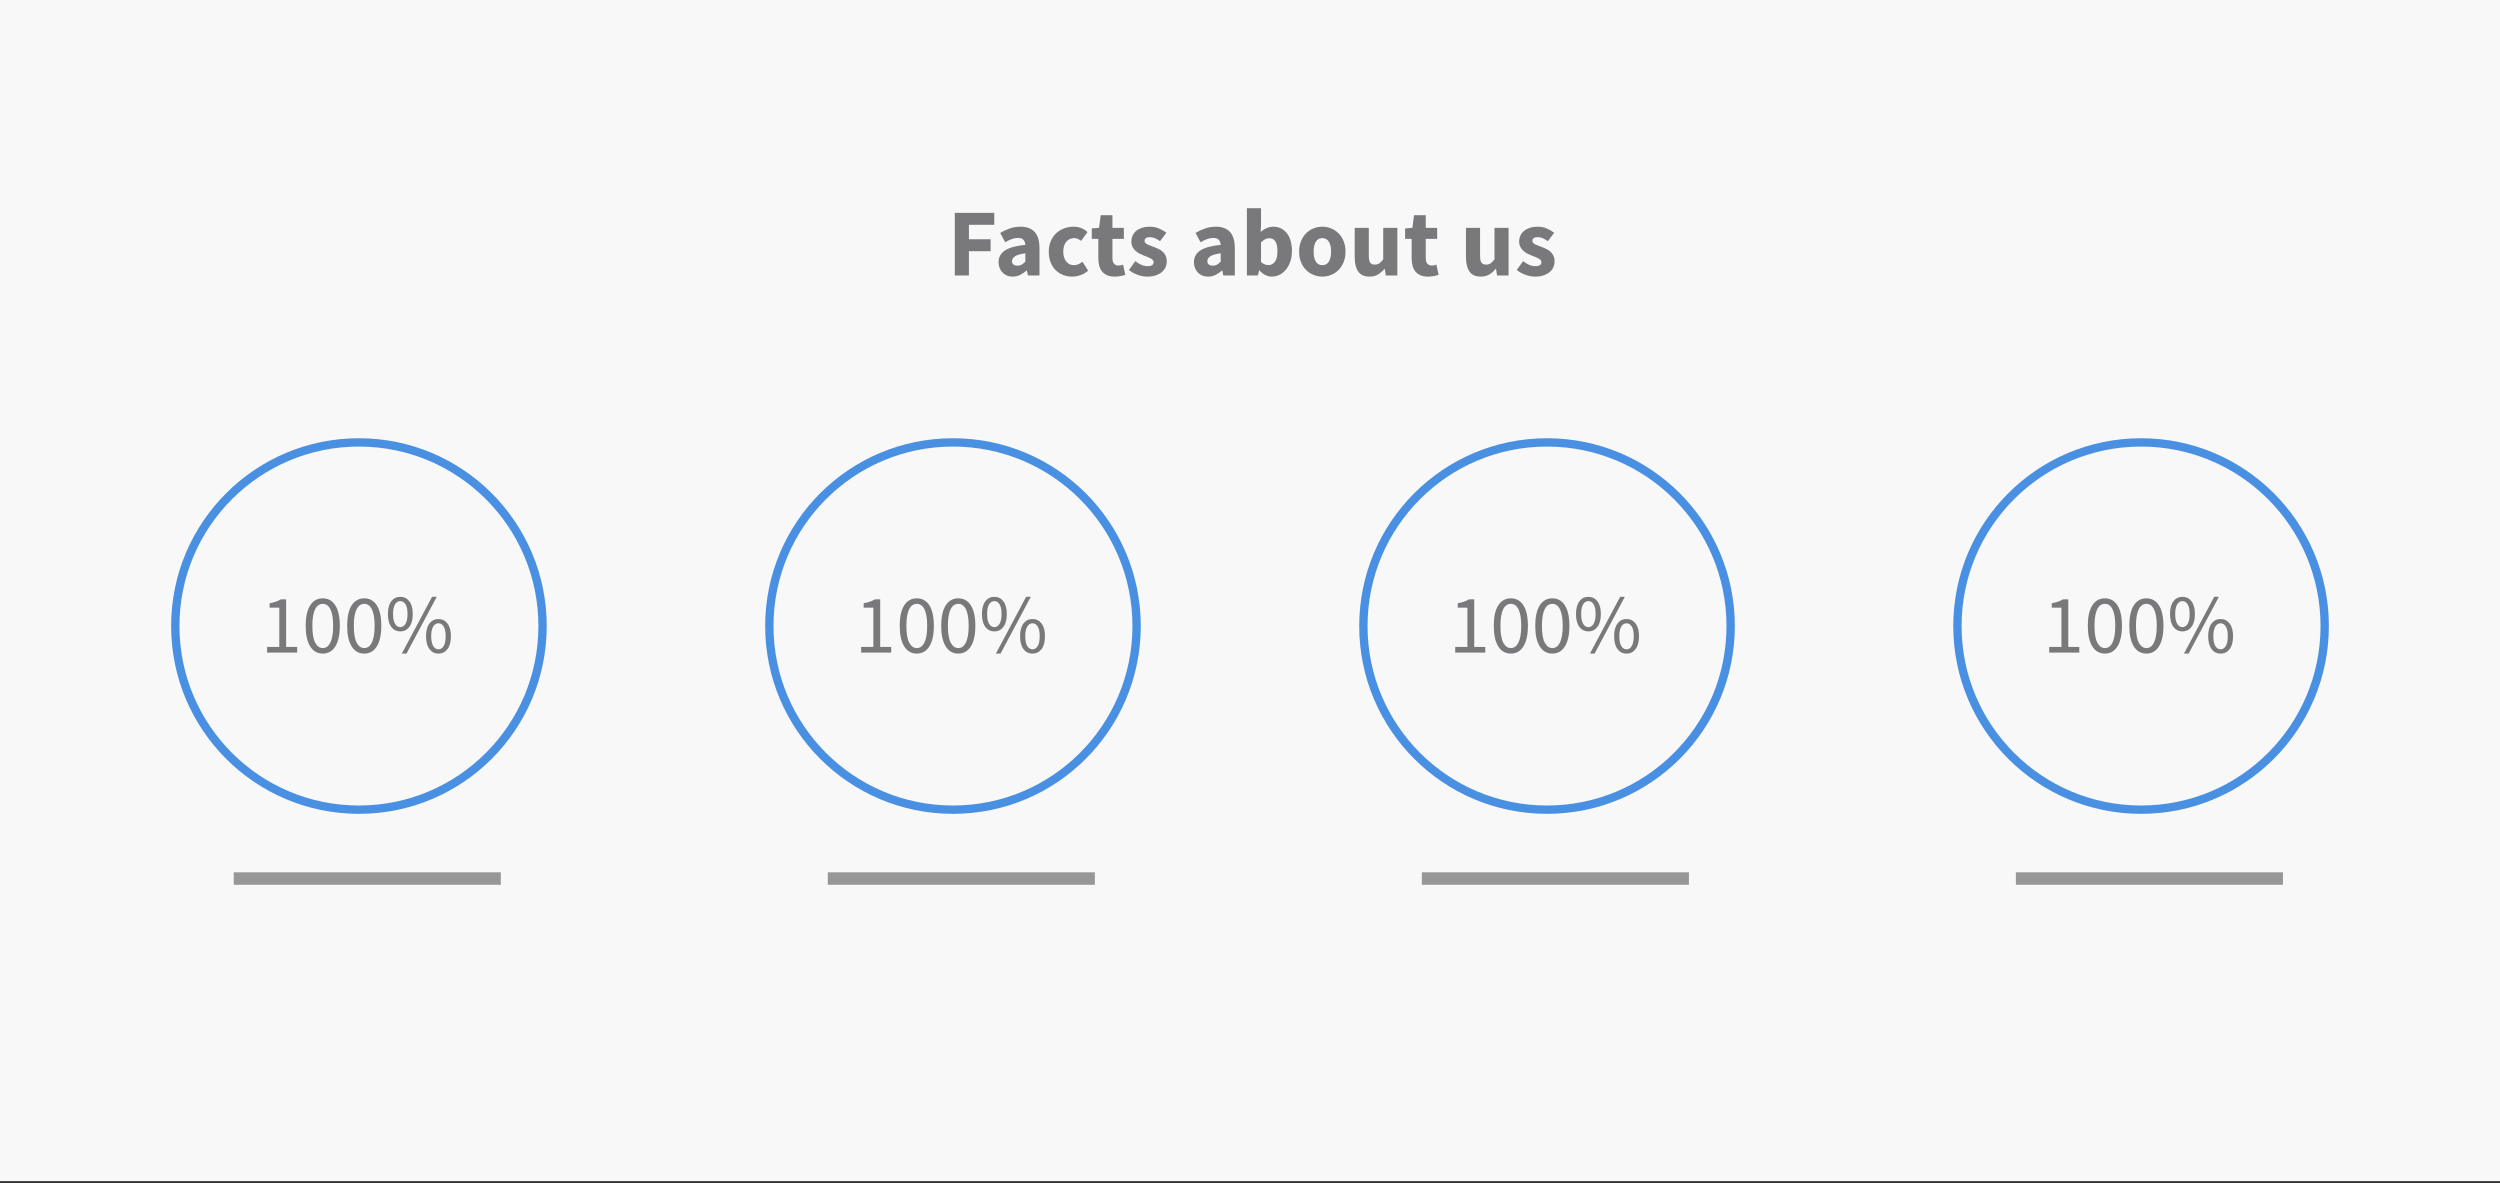
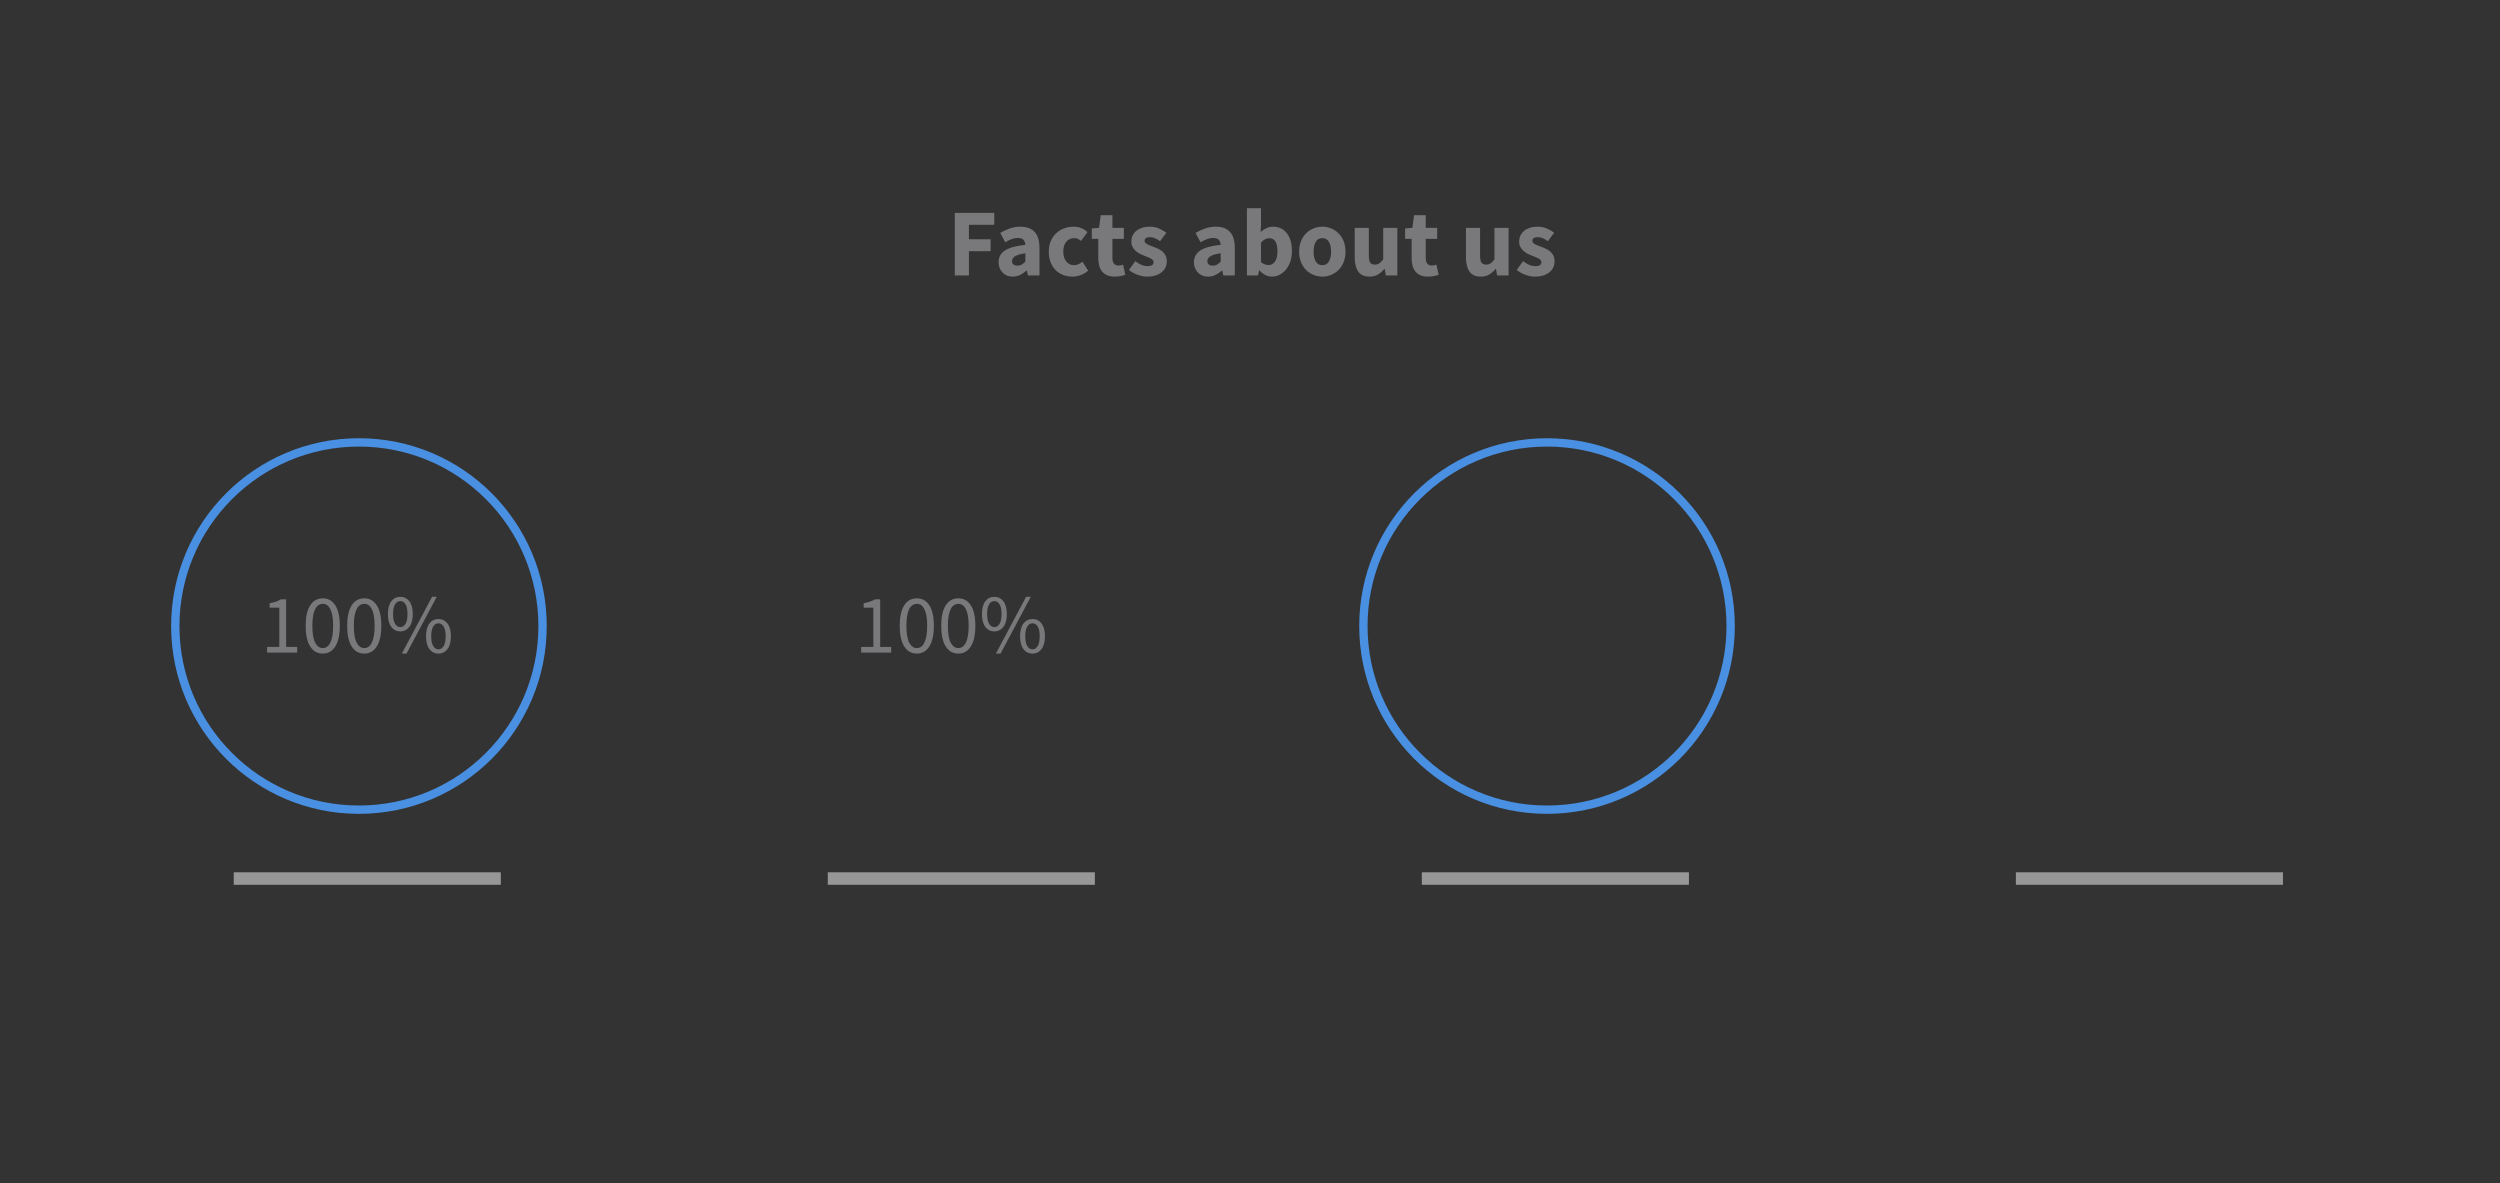
<svg xmlns="http://www.w3.org/2000/svg" width="600px" height="284px" viewBox="0 0 600 284" version="1.1">
  <rect x="0" y="0" width="600" height="284" fill="#333333" stroke="none" />
  <title>charts05</title>
  <desc>Created with Sketch.</desc>
  <defs />
  <g id="Charts" stroke="none" stroke-width="1" fill="none" fill-rule="evenodd">
    <g id="05">
-       <rect id="Rectangle-7" fill="#F8F8F8" x="0" y="0" width="600" height="283.472" />
      <path d="M229.153,51.089 L238.622,51.089 L238.622,53.946 L232.54,53.946 L232.54,57.425 L237.746,57.425 L237.746,60.281 L232.54,60.281 L232.54,66.11 L229.153,66.11 L229.153,51.089 Z M239.658,62.931 C239.658,61.733 240.165,60.796 241.179,60.12 C242.193,59.444 243.828,58.991 246.086,58.761 C246.055,58.254 245.902,57.851 245.625,57.551 C245.349,57.252 244.904,57.102 244.289,57.102 C243.798,57.102 243.306,57.194 242.815,57.379 C242.323,57.563 241.801,57.816 241.248,58.139 L240.05,55.904 C240.787,55.459 241.559,55.098 242.365,54.821 C243.172,54.545 244.028,54.407 244.934,54.407 C246.409,54.407 247.534,54.825 248.309,55.662 C249.085,56.499 249.473,57.801 249.473,59.567 L249.473,66.11 L246.708,66.11 L246.455,64.935 L246.386,64.935 C245.894,65.365 245.376,65.715 244.831,65.983 C244.285,66.252 243.69,66.387 243.045,66.387 C242.523,66.387 242.054,66.298 241.64,66.122 C241.225,65.945 240.872,65.699 240.58,65.384 C240.288,65.07 240.062,64.705 239.9,64.29 C239.739,63.875 239.658,63.422 239.658,62.931 Z M242.884,62.677 C242.884,63.046 243.003,63.319 243.241,63.495 C243.479,63.672 243.798,63.76 244.197,63.76 C244.596,63.76 244.934,63.676 245.211,63.507 C245.487,63.338 245.779,63.1 246.086,62.793 L246.086,60.788 C244.873,60.957 244.036,61.203 243.575,61.526 C243.114,61.848 242.884,62.232 242.884,62.677 Z M251.708,60.397 C251.708,59.444 251.869,58.596 252.191,57.851 C252.514,57.106 252.948,56.48 253.493,55.973 C254.038,55.466 254.672,55.079 255.394,54.81 C256.116,54.541 256.868,54.407 257.651,54.407 C258.358,54.407 258.995,54.526 259.564,54.764 C260.132,55.002 260.608,55.321 260.992,55.72 L259.448,57.816 C258.911,57.371 258.381,57.148 257.859,57.148 C257.029,57.148 256.377,57.44 255.901,58.024 C255.424,58.607 255.186,59.398 255.186,60.397 C255.186,61.395 255.428,62.186 255.912,62.77 C256.396,63.353 257.006,63.645 257.744,63.645 C258.158,63.645 258.535,63.561 258.872,63.392 C259.21,63.223 259.518,63.031 259.794,62.816 L261.153,64.958 C260.6,65.45 259.986,65.811 259.31,66.041 C258.634,66.271 257.982,66.387 257.352,66.387 C256.553,66.387 255.812,66.252 255.129,65.983 C254.445,65.715 253.85,65.327 253.343,64.82 C252.836,64.313 252.437,63.687 252.145,62.942 C251.853,62.197 251.708,61.349 251.708,60.397 Z M263.595,57.333 L262.029,57.333 L262.029,54.821 L263.78,54.683 L264.171,51.642 L266.982,51.642 L266.982,54.683 L269.724,54.683 L269.724,57.333 L266.982,57.333 L266.982,61.917 C266.982,62.562 267.116,63.027 267.385,63.311 C267.654,63.595 268.011,63.737 268.456,63.737 C268.641,63.737 268.829,63.714 269.021,63.668 C269.213,63.622 269.386,63.568 269.539,63.507 L270.069,65.972 C269.762,66.064 269.401,66.156 268.986,66.248 C268.572,66.341 268.088,66.387 267.535,66.387 C266.828,66.387 266.226,66.279 265.726,66.064 C265.227,65.849 264.82,65.55 264.505,65.166 C264.19,64.782 263.96,64.317 263.814,63.772 C263.668,63.227 263.595,62.624 263.595,61.963 L263.595,57.333 Z M272.465,62.677 C272.987,63.077 273.486,63.376 273.963,63.576 C274.439,63.776 274.923,63.875 275.414,63.875 C275.921,63.875 276.289,63.791 276.52,63.622 C276.75,63.453 276.865,63.215 276.865,62.908 C276.865,62.724 276.8,62.558 276.67,62.413 C276.539,62.267 276.362,62.132 276.14,62.009 C275.917,61.886 275.667,61.775 275.391,61.675 C275.115,61.575 274.83,61.464 274.539,61.341 C274.185,61.203 273.832,61.042 273.479,60.857 C273.126,60.673 272.803,60.447 272.511,60.178 C272.219,59.909 271.981,59.594 271.797,59.233 C271.613,58.872 271.521,58.454 271.521,57.978 C271.521,57.455 271.624,56.972 271.832,56.526 C272.039,56.081 272.335,55.705 272.719,55.397 C273.103,55.09 273.563,54.848 274.101,54.672 C274.638,54.495 275.237,54.407 275.898,54.407 C276.773,54.407 277.541,54.556 278.202,54.856 C278.862,55.155 279.438,55.489 279.93,55.858 L278.409,57.885 C277.994,57.578 277.587,57.34 277.188,57.171 C276.789,57.002 276.389,56.918 275.99,56.918 C275.13,56.918 274.7,57.217 274.7,57.816 C274.7,58.001 274.761,58.158 274.884,58.289 C275.007,58.419 275.172,58.538 275.379,58.646 C275.587,58.753 275.825,58.857 276.094,58.957 C276.362,59.057 276.643,59.16 276.935,59.268 C277.303,59.406 277.668,59.563 278.029,59.74 C278.39,59.917 278.72,60.136 279.02,60.397 C279.319,60.658 279.561,60.976 279.745,61.353 C279.93,61.729 280.022,62.178 280.022,62.701 C280.022,63.223 279.922,63.707 279.722,64.152 C279.523,64.597 279.223,64.985 278.824,65.315 C278.424,65.646 277.933,65.907 277.349,66.099 C276.766,66.291 276.09,66.387 275.322,66.387 C274.569,66.387 273.798,66.241 273.007,65.949 C272.216,65.657 271.528,65.273 270.945,64.797 L272.465,62.677 Z M286.542,62.931 C286.542,61.733 287.048,60.796 288.062,60.12 C289.076,59.444 290.712,58.991 292.969,58.761 C292.939,58.254 292.785,57.851 292.509,57.551 C292.232,57.252 291.787,57.102 291.172,57.102 C290.681,57.102 290.189,57.194 289.698,57.379 C289.206,57.563 288.684,57.816 288.131,58.139 L286.933,55.904 C287.67,55.459 288.442,55.098 289.249,54.821 C290.055,54.545 290.911,54.407 291.817,54.407 C293.292,54.407 294.417,54.825 295.192,55.662 C295.968,56.499 296.356,57.801 296.356,59.567 L296.356,66.11 L293.591,66.11 L293.338,64.935 L293.269,64.935 C292.777,65.365 292.259,65.715 291.714,65.983 C291.168,66.252 290.573,66.387 289.928,66.387 C289.406,66.387 288.938,66.298 288.523,66.122 C288.108,65.945 287.755,65.699 287.463,65.384 C287.171,65.07 286.945,64.705 286.783,64.29 C286.622,63.875 286.542,63.422 286.542,62.931 Z M289.767,62.677 C289.767,63.046 289.886,63.319 290.124,63.495 C290.362,63.672 290.681,63.76 291.08,63.76 C291.479,63.76 291.817,63.676 292.094,63.507 C292.37,63.338 292.662,63.1 292.969,62.793 L292.969,60.788 C291.756,60.957 290.919,61.203 290.458,61.526 C289.997,61.848 289.767,62.232 289.767,62.677 Z M299.259,49.96 L302.645,49.96 L302.645,53.923 L302.553,55.674 C302.999,55.274 303.479,54.963 303.993,54.741 C304.508,54.518 305.034,54.407 305.571,54.407 C306.262,54.407 306.884,54.545 307.437,54.821 C307.99,55.098 308.463,55.486 308.854,55.985 C309.246,56.484 309.545,57.091 309.753,57.805 C309.96,58.519 310.064,59.314 310.064,60.189 C310.064,61.172 309.929,62.048 309.661,62.816 C309.392,63.584 309.031,64.233 308.578,64.762 C308.125,65.292 307.61,65.695 307.034,65.972 C306.458,66.248 305.863,66.387 305.249,66.387 C304.742,66.387 304.231,66.264 303.717,66.018 C303.202,65.772 302.722,65.404 302.277,64.912 L302.185,64.912 L301.908,66.11 L299.259,66.11 L299.259,49.96 Z M302.645,62.885 C302.953,63.161 303.26,63.353 303.567,63.461 C303.874,63.568 304.174,63.622 304.465,63.622 C305.049,63.622 305.548,63.357 305.963,62.827 C306.378,62.297 306.585,61.441 306.585,60.258 C306.585,58.2 305.925,57.171 304.604,57.171 C303.928,57.171 303.275,57.517 302.645,58.208 L302.645,62.885 Z M311.792,60.397 C311.792,59.444 311.945,58.596 312.252,57.851 C312.56,57.106 312.97,56.48 313.485,55.973 C314,55.466 314.595,55.079 315.27,54.81 C315.946,54.541 316.645,54.407 317.367,54.407 C318.089,54.407 318.784,54.541 319.452,54.81 C320.12,55.079 320.711,55.466 321.226,55.973 C321.74,56.48 322.151,57.106 322.458,57.851 C322.766,58.596 322.919,59.444 322.919,60.397 C322.919,61.349 322.766,62.197 322.458,62.942 C322.151,63.687 321.74,64.313 321.226,64.82 C320.711,65.327 320.12,65.715 319.452,65.983 C318.784,66.252 318.089,66.387 317.367,66.387 C316.645,66.387 315.946,66.252 315.27,65.983 C314.595,65.715 314,65.327 313.485,64.82 C312.97,64.313 312.56,63.687 312.252,62.942 C311.945,62.197 311.792,61.349 311.792,60.397 Z M315.27,60.397 C315.27,61.395 315.443,62.186 315.789,62.77 C316.134,63.353 316.66,63.645 317.367,63.645 C318.058,63.645 318.58,63.353 318.934,62.77 C319.287,62.186 319.463,61.395 319.463,60.397 C319.463,59.398 319.287,58.607 318.934,58.024 C318.58,57.44 318.058,57.148 317.367,57.148 C316.66,57.148 316.134,57.44 315.789,58.024 C315.443,58.607 315.27,59.398 315.27,60.397 Z M325.131,54.683 L328.518,54.683 L328.518,61.341 C328.518,62.171 328.633,62.739 328.863,63.046 C329.093,63.353 329.454,63.507 329.946,63.507 C330.376,63.507 330.737,63.407 331.029,63.207 C331.321,63.008 331.635,62.685 331.973,62.24 L331.973,54.683 L335.36,54.683 L335.36,66.11 L332.595,66.11 L332.342,64.521 L332.273,64.521 C331.781,65.104 331.255,65.561 330.695,65.891 C330.134,66.222 329.462,66.387 328.679,66.387 C327.435,66.387 326.532,65.98 325.972,65.166 C325.411,64.352 325.131,63.223 325.131,61.779 L325.131,54.683 Z M338.793,57.333 L337.226,57.333 L337.226,54.821 L338.977,54.683 L339.369,51.642 L342.179,51.642 L342.179,54.683 L344.921,54.683 L344.921,57.333 L342.179,57.333 L342.179,61.917 C342.179,62.562 342.314,63.027 342.582,63.311 C342.851,63.595 343.208,63.737 343.654,63.737 C343.838,63.737 344.026,63.714 344.218,63.668 C344.41,63.622 344.583,63.568 344.737,63.507 L345.266,65.972 C344.959,66.064 344.598,66.156 344.184,66.248 C343.769,66.341 343.285,66.387 342.732,66.387 C342.026,66.387 341.423,66.279 340.924,66.064 C340.425,65.849 340.018,65.55 339.703,65.166 C339.388,64.782 339.157,64.317 339.012,63.772 C338.866,63.227 338.793,62.624 338.793,61.963 L338.793,57.333 Z M351.832,54.683 L355.219,54.683 L355.219,61.341 C355.219,62.171 355.334,62.739 355.565,63.046 C355.795,63.353 356.156,63.507 356.647,63.507 C357.077,63.507 357.438,63.407 357.73,63.207 C358.022,63.008 358.337,62.685 358.675,62.24 L358.675,54.683 L362.061,54.683 L362.061,66.11 L359.297,66.11 L359.043,64.521 L358.974,64.521 C358.483,65.104 357.957,65.561 357.396,65.891 C356.836,66.222 356.164,66.387 355.38,66.387 C354.136,66.387 353.234,65.98 352.673,65.166 C352.113,64.352 351.832,63.223 351.832,61.779 L351.832,54.683 Z M365.54,62.677 C366.062,63.077 366.562,63.376 367.038,63.576 C367.514,63.776 367.998,63.875 368.489,63.875 C368.996,63.875 369.365,63.791 369.595,63.622 C369.825,63.453 369.941,63.215 369.941,62.908 C369.941,62.724 369.875,62.558 369.745,62.413 C369.614,62.267 369.438,62.132 369.215,62.009 C368.992,61.886 368.743,61.775 368.466,61.675 C368.19,61.575 367.906,61.464 367.614,61.341 C367.26,61.203 366.907,61.042 366.554,60.857 C366.201,60.673 365.878,60.447 365.586,60.178 C365.294,59.909 365.056,59.594 364.872,59.233 C364.688,58.872 364.596,58.454 364.596,57.978 C364.596,57.455 364.699,56.972 364.907,56.526 C365.114,56.081 365.41,55.705 365.794,55.397 C366.178,55.09 366.638,54.848 367.176,54.672 C367.714,54.495 368.313,54.407 368.973,54.407 C369.848,54.407 370.616,54.556 371.277,54.856 C371.937,55.155 372.513,55.489 373.005,55.858 L371.484,57.885 C371.069,57.578 370.662,57.34 370.263,57.171 C369.864,57.002 369.464,56.918 369.065,56.918 C368.205,56.918 367.775,57.217 367.775,57.816 C367.775,58.001 367.836,58.158 367.959,58.289 C368.082,58.419 368.247,58.538 368.455,58.646 C368.662,58.753 368.9,58.857 369.169,58.957 C369.438,59.057 369.718,59.16 370.01,59.268 C370.378,59.406 370.743,59.563 371.104,59.74 C371.465,59.917 371.795,60.136 372.095,60.397 C372.394,60.658 372.636,60.976 372.82,61.353 C373.005,61.729 373.097,62.178 373.097,62.701 C373.097,63.223 372.997,63.707 372.797,64.152 C372.598,64.597 372.298,64.985 371.899,65.315 C371.499,65.646 371.008,65.907 370.424,66.099 C369.841,66.291 369.165,66.387 368.397,66.387 C367.644,66.387 366.873,66.241 366.082,65.949 C365.291,65.657 364.603,65.273 364.02,64.797 L365.54,62.677 Z" id="Facts-about-us" fill="#79797B" />
      <g id="Group-2" transform="translate(42.07, 106.177)">
        <circle id="Oval-3" stroke="#4990E2" stroke-width="2" cx="44.073" cy="44.073" r="44.073" />
        <path d="M22.037,49.082 L24.962,49.082 L24.962,39.666 L22.638,39.666 L22.638,38.604 C23.225,38.497 23.736,38.367 24.17,38.214 C24.604,38.06 24.995,37.876 25.342,37.663 L26.604,37.663 L26.604,49.082 L29.249,49.082 L29.249,50.444 L22.037,50.444 L22.037,49.082 Z M35.399,50.684 C34.103,50.684 33.095,50.11 32.374,48.962 C31.653,47.813 31.292,46.164 31.292,44.013 C31.292,41.863 31.653,40.227 32.374,39.105 C33.095,37.983 34.103,37.422 35.399,37.422 C36.681,37.422 37.683,37.983 38.404,39.105 C39.125,40.227 39.486,41.863 39.486,44.013 C39.486,46.164 39.125,47.813 38.404,48.962 C37.683,50.11 36.681,50.684 35.399,50.684 Z M35.399,49.362 C35.773,49.362 36.11,49.259 36.411,49.052 C36.711,48.845 36.972,48.524 37.192,48.09 C37.412,47.656 37.583,47.102 37.703,46.427 C37.823,45.753 37.883,44.948 37.883,44.013 C37.883,43.078 37.823,42.277 37.703,41.609 C37.583,40.942 37.412,40.397 37.192,39.977 C36.972,39.556 36.711,39.245 36.411,39.045 C36.11,38.845 35.773,38.745 35.399,38.745 C35.025,38.745 34.684,38.845 34.377,39.045 C34.07,39.245 33.806,39.556 33.586,39.977 C33.366,40.397 33.195,40.942 33.075,41.609 C32.955,42.277 32.895,43.078 32.895,44.013 C32.895,45.883 33.125,47.242 33.586,48.09 C34.047,48.938 34.651,49.362 35.399,49.362 Z M45.356,50.684 C44.06,50.684 43.052,50.11 42.331,48.962 C41.609,47.813 41.249,46.164 41.249,44.013 C41.249,41.863 41.609,40.227 42.331,39.105 C43.052,37.983 44.06,37.422 45.356,37.422 C46.638,37.422 47.639,37.983 48.361,39.105 C49.082,40.227 49.442,41.863 49.442,44.013 C49.442,46.164 49.082,47.813 48.361,48.962 C47.639,50.11 46.638,50.684 45.356,50.684 Z M45.356,49.362 C45.73,49.362 46.067,49.259 46.367,49.052 C46.668,48.845 46.928,48.524 47.149,48.09 C47.369,47.656 47.539,47.102 47.659,46.427 C47.78,45.753 47.84,44.948 47.84,44.013 C47.84,43.078 47.78,42.277 47.659,41.609 C47.539,40.942 47.369,40.397 47.149,39.977 C46.928,39.556 46.668,39.245 46.367,39.045 C46.067,38.845 45.73,38.745 45.356,38.745 C44.982,38.745 44.641,38.845 44.334,39.045 C44.027,39.245 43.763,39.556 43.543,39.977 C43.322,40.397 43.152,40.942 43.032,41.609 C42.912,42.277 42.851,43.078 42.851,44.013 C42.851,45.883 43.082,47.242 43.543,48.09 C44.003,48.938 44.608,49.362 45.356,49.362 Z M54.01,45.356 C53.102,45.356 52.377,44.995 51.836,44.274 C51.295,43.553 51.025,42.524 51.025,41.189 C51.025,39.866 51.295,38.848 51.836,38.134 C52.377,37.419 53.102,37.062 54.01,37.062 C54.905,37.062 55.626,37.419 56.174,38.134 C56.721,38.848 56.995,39.866 56.995,41.189 C56.995,42.524 56.721,43.553 56.174,44.274 C55.626,44.995 54.905,45.356 54.01,45.356 Z M54.01,44.334 C54.518,44.334 54.932,44.07 55.252,43.543 C55.573,43.015 55.733,42.23 55.733,41.189 C55.733,40.147 55.573,39.369 55.252,38.855 C54.932,38.341 54.518,38.083 54.01,38.083 C53.489,38.083 53.068,38.341 52.748,38.855 C52.427,39.369 52.267,40.147 52.267,41.189 C52.267,42.23 52.427,43.015 52.748,43.543 C53.068,44.07 53.489,44.334 54.01,44.334 Z M54.371,50.684 L61.623,37.062 L62.745,37.062 L55.492,50.684 L54.371,50.684 Z M63.165,50.684 C62.257,50.684 61.533,50.324 60.992,49.603 C60.451,48.881 60.18,47.853 60.18,46.518 C60.18,45.195 60.451,44.177 60.992,43.462 C61.533,42.748 62.257,42.391 63.165,42.391 C64.06,42.391 64.781,42.748 65.329,43.462 C65.876,44.177 66.15,45.195 66.15,46.518 C66.15,47.853 65.876,48.881 65.329,49.603 C64.781,50.324 64.06,50.684 63.165,50.684 Z M63.165,49.663 C63.673,49.663 64.087,49.399 64.407,48.871 C64.728,48.344 64.888,47.559 64.888,46.518 C64.888,45.476 64.728,44.698 64.407,44.184 C64.087,43.669 63.673,43.412 63.165,43.412 C62.644,43.412 62.224,43.669 61.903,44.184 C61.583,44.698 61.422,45.476 61.422,46.518 C61.422,47.559 61.583,48.344 61.903,48.871 C62.224,49.399 62.644,49.663 63.165,49.663 Z" id="100%" fill="#79797B" />
        <path d="M15.526,104.674 L76.628,104.674" id="Line" stroke="#979797" stroke-width="3" stroke-linecap="square" />
      </g>
      <g id="Group-2" transform="translate(184.641, 106.177)">
-         <circle id="Oval-3" stroke="#4990E2" stroke-width="2" cx="44.073" cy="44.073" r="44.073" />
        <path d="M22.037,49.082 L24.962,49.082 L24.962,39.666 L22.638,39.666 L22.638,38.604 C23.225,38.497 23.736,38.367 24.17,38.214 C24.604,38.06 24.995,37.876 25.342,37.663 L26.604,37.663 L26.604,49.082 L29.249,49.082 L29.249,50.444 L22.037,50.444 L22.037,49.082 Z M35.399,50.684 C34.103,50.684 33.095,50.11 32.374,48.962 C31.653,47.813 31.292,46.164 31.292,44.013 C31.292,41.863 31.653,40.227 32.374,39.105 C33.095,37.983 34.103,37.422 35.399,37.422 C36.681,37.422 37.683,37.983 38.404,39.105 C39.125,40.227 39.486,41.863 39.486,44.013 C39.486,46.164 39.125,47.813 38.404,48.962 C37.683,50.11 36.681,50.684 35.399,50.684 Z M35.399,49.362 C35.773,49.362 36.11,49.259 36.411,49.052 C36.711,48.845 36.972,48.524 37.192,48.09 C37.412,47.656 37.583,47.102 37.703,46.427 C37.823,45.753 37.883,44.948 37.883,44.013 C37.883,43.078 37.823,42.277 37.703,41.609 C37.583,40.942 37.412,40.397 37.192,39.977 C36.972,39.556 36.711,39.245 36.411,39.045 C36.11,38.845 35.773,38.745 35.399,38.745 C35.025,38.745 34.684,38.845 34.377,39.045 C34.07,39.245 33.806,39.556 33.586,39.977 C33.366,40.397 33.195,40.942 33.075,41.609 C32.955,42.277 32.895,43.078 32.895,44.013 C32.895,45.883 33.125,47.242 33.586,48.09 C34.047,48.938 34.651,49.362 35.399,49.362 Z M45.356,50.684 C44.06,50.684 43.052,50.11 42.331,48.962 C41.609,47.813 41.249,46.164 41.249,44.013 C41.249,41.863 41.609,40.227 42.331,39.105 C43.052,37.983 44.06,37.422 45.356,37.422 C46.638,37.422 47.639,37.983 48.361,39.105 C49.082,40.227 49.442,41.863 49.442,44.013 C49.442,46.164 49.082,47.813 48.361,48.962 C47.639,50.11 46.638,50.684 45.356,50.684 Z M45.356,49.362 C45.73,49.362 46.067,49.259 46.367,49.052 C46.668,48.845 46.928,48.524 47.149,48.09 C47.369,47.656 47.539,47.102 47.659,46.427 C47.78,45.753 47.84,44.948 47.84,44.013 C47.84,43.078 47.78,42.277 47.659,41.609 C47.539,40.942 47.369,40.397 47.149,39.977 C46.928,39.556 46.668,39.245 46.367,39.045 C46.067,38.845 45.73,38.745 45.356,38.745 C44.982,38.745 44.641,38.845 44.334,39.045 C44.027,39.245 43.763,39.556 43.543,39.977 C43.322,40.397 43.152,40.942 43.032,41.609 C42.912,42.277 42.851,43.078 42.851,44.013 C42.851,45.883 43.082,47.242 43.543,48.09 C44.003,48.938 44.608,49.362 45.356,49.362 Z M54.01,45.356 C53.102,45.356 52.377,44.995 51.836,44.274 C51.295,43.553 51.025,42.524 51.025,41.189 C51.025,39.866 51.295,38.848 51.836,38.134 C52.377,37.419 53.102,37.062 54.01,37.062 C54.905,37.062 55.626,37.419 56.174,38.134 C56.721,38.848 56.995,39.866 56.995,41.189 C56.995,42.524 56.721,43.553 56.174,44.274 C55.626,44.995 54.905,45.356 54.01,45.356 Z M54.01,44.334 C54.518,44.334 54.932,44.07 55.252,43.543 C55.573,43.015 55.733,42.23 55.733,41.189 C55.733,40.147 55.573,39.369 55.252,38.855 C54.932,38.341 54.518,38.083 54.01,38.083 C53.489,38.083 53.068,38.341 52.748,38.855 C52.427,39.369 52.267,40.147 52.267,41.189 C52.267,42.23 52.427,43.015 52.748,43.543 C53.068,44.07 53.489,44.334 54.01,44.334 Z M54.371,50.684 L61.623,37.062 L62.745,37.062 L55.492,50.684 L54.371,50.684 Z M63.165,50.684 C62.257,50.684 61.533,50.324 60.992,49.603 C60.451,48.881 60.18,47.853 60.18,46.518 C60.18,45.195 60.451,44.177 60.992,43.462 C61.533,42.748 62.257,42.391 63.165,42.391 C64.06,42.391 64.781,42.748 65.329,43.462 C65.876,44.177 66.15,45.195 66.15,46.518 C66.15,47.853 65.876,48.881 65.329,49.603 C64.781,50.324 64.06,50.684 63.165,50.684 Z M63.165,49.663 C63.673,49.663 64.087,49.399 64.407,48.871 C64.728,48.344 64.888,47.559 64.888,46.518 C64.888,45.476 64.728,44.698 64.407,44.184 C64.087,43.669 63.673,43.412 63.165,43.412 C62.644,43.412 62.224,43.669 61.903,44.184 C61.583,44.698 61.422,45.476 61.422,46.518 C61.422,47.559 61.583,48.344 61.903,48.871 C62.224,49.399 62.644,49.663 63.165,49.663 Z" id="100%" fill="#79797B" />
        <path d="M15.526,104.674 L76.628,104.674" id="Line" stroke="#979797" stroke-width="3" stroke-linecap="square" />
      </g>
      <g id="Group-2" transform="translate(327.212, 106.177)">
        <circle id="Oval-3" stroke="#4990E2" stroke-width="2" cx="44.073" cy="44.073" r="44.073" />
-         <path d="M22.037,49.082 L24.962,49.082 L24.962,39.666 L22.638,39.666 L22.638,38.604 C23.225,38.497 23.736,38.367 24.17,38.214 C24.604,38.06 24.995,37.876 25.342,37.663 L26.604,37.663 L26.604,49.082 L29.249,49.082 L29.249,50.444 L22.037,50.444 L22.037,49.082 Z M35.399,50.684 C34.103,50.684 33.095,50.11 32.374,48.962 C31.653,47.813 31.292,46.164 31.292,44.013 C31.292,41.863 31.653,40.227 32.374,39.105 C33.095,37.983 34.103,37.422 35.399,37.422 C36.681,37.422 37.683,37.983 38.404,39.105 C39.125,40.227 39.486,41.863 39.486,44.013 C39.486,46.164 39.125,47.813 38.404,48.962 C37.683,50.11 36.681,50.684 35.399,50.684 Z M35.399,49.362 C35.773,49.362 36.11,49.259 36.411,49.052 C36.711,48.845 36.972,48.524 37.192,48.09 C37.412,47.656 37.583,47.102 37.703,46.427 C37.823,45.753 37.883,44.948 37.883,44.013 C37.883,43.078 37.823,42.277 37.703,41.609 C37.583,40.942 37.412,40.397 37.192,39.977 C36.972,39.556 36.711,39.245 36.411,39.045 C36.11,38.845 35.773,38.745 35.399,38.745 C35.025,38.745 34.684,38.845 34.377,39.045 C34.07,39.245 33.806,39.556 33.586,39.977 C33.366,40.397 33.195,40.942 33.075,41.609 C32.955,42.277 32.895,43.078 32.895,44.013 C32.895,45.883 33.125,47.242 33.586,48.09 C34.047,48.938 34.651,49.362 35.399,49.362 Z M45.356,50.684 C44.06,50.684 43.052,50.11 42.331,48.962 C41.609,47.813 41.249,46.164 41.249,44.013 C41.249,41.863 41.609,40.227 42.331,39.105 C43.052,37.983 44.06,37.422 45.356,37.422 C46.638,37.422 47.639,37.983 48.361,39.105 C49.082,40.227 49.442,41.863 49.442,44.013 C49.442,46.164 49.082,47.813 48.361,48.962 C47.639,50.11 46.638,50.684 45.356,50.684 Z M45.356,49.362 C45.73,49.362 46.067,49.259 46.367,49.052 C46.668,48.845 46.928,48.524 47.149,48.09 C47.369,47.656 47.539,47.102 47.659,46.427 C47.78,45.753 47.84,44.948 47.84,44.013 C47.84,43.078 47.78,42.277 47.659,41.609 C47.539,40.942 47.369,40.397 47.149,39.977 C46.928,39.556 46.668,39.245 46.367,39.045 C46.067,38.845 45.73,38.745 45.356,38.745 C44.982,38.745 44.641,38.845 44.334,39.045 C44.027,39.245 43.763,39.556 43.543,39.977 C43.322,40.397 43.152,40.942 43.032,41.609 C42.912,42.277 42.851,43.078 42.851,44.013 C42.851,45.883 43.082,47.242 43.543,48.09 C44.003,48.938 44.608,49.362 45.356,49.362 Z M54.01,45.356 C53.102,45.356 52.377,44.995 51.836,44.274 C51.295,43.553 51.025,42.524 51.025,41.189 C51.025,39.866 51.295,38.848 51.836,38.134 C52.377,37.419 53.102,37.062 54.01,37.062 C54.905,37.062 55.626,37.419 56.174,38.134 C56.721,38.848 56.995,39.866 56.995,41.189 C56.995,42.524 56.721,43.553 56.174,44.274 C55.626,44.995 54.905,45.356 54.01,45.356 Z M54.01,44.334 C54.518,44.334 54.932,44.07 55.252,43.543 C55.573,43.015 55.733,42.23 55.733,41.189 C55.733,40.147 55.573,39.369 55.252,38.855 C54.932,38.341 54.518,38.083 54.01,38.083 C53.489,38.083 53.068,38.341 52.748,38.855 C52.427,39.369 52.267,40.147 52.267,41.189 C52.267,42.23 52.427,43.015 52.748,43.543 C53.068,44.07 53.489,44.334 54.01,44.334 Z M54.371,50.684 L61.623,37.062 L62.745,37.062 L55.492,50.684 L54.371,50.684 Z M63.165,50.684 C62.257,50.684 61.533,50.324 60.992,49.603 C60.451,48.881 60.18,47.853 60.18,46.518 C60.18,45.195 60.451,44.177 60.992,43.462 C61.533,42.748 62.257,42.391 63.165,42.391 C64.06,42.391 64.781,42.748 65.329,43.462 C65.876,44.177 66.15,45.195 66.15,46.518 C66.15,47.853 65.876,48.881 65.329,49.603 C64.781,50.324 64.06,50.684 63.165,50.684 Z M63.165,49.663 C63.673,49.663 64.087,49.399 64.407,48.871 C64.728,48.344 64.888,47.559 64.888,46.518 C64.888,45.476 64.728,44.698 64.407,44.184 C64.087,43.669 63.673,43.412 63.165,43.412 C62.644,43.412 62.224,43.669 61.903,44.184 C61.583,44.698 61.422,45.476 61.422,46.518 C61.422,47.559 61.583,48.344 61.903,48.871 C62.224,49.399 62.644,49.663 63.165,49.663 Z" id="100%" fill="#79797B" />
        <path d="M15.526,104.674 L76.628,104.674" id="Line" stroke="#979797" stroke-width="3" stroke-linecap="square" />
      </g>
      <g id="Group-2" transform="translate(469.783, 106.177)">
-         <circle id="Oval-3" stroke="#4990E2" stroke-width="2" cx="44.073" cy="44.073" r="44.073" />
-         <path d="M22.037,49.082 L24.962,49.082 L24.962,39.666 L22.638,39.666 L22.638,38.604 C23.225,38.497 23.736,38.367 24.17,38.214 C24.604,38.06 24.995,37.876 25.342,37.663 L26.604,37.663 L26.604,49.082 L29.249,49.082 L29.249,50.444 L22.037,50.444 L22.037,49.082 Z M35.399,50.684 C34.103,50.684 33.095,50.11 32.374,48.962 C31.653,47.813 31.292,46.164 31.292,44.013 C31.292,41.863 31.653,40.227 32.374,39.105 C33.095,37.983 34.103,37.422 35.399,37.422 C36.681,37.422 37.683,37.983 38.404,39.105 C39.125,40.227 39.486,41.863 39.486,44.013 C39.486,46.164 39.125,47.813 38.404,48.962 C37.683,50.11 36.681,50.684 35.399,50.684 Z M35.399,49.362 C35.773,49.362 36.11,49.259 36.411,49.052 C36.711,48.845 36.972,48.524 37.192,48.09 C37.412,47.656 37.583,47.102 37.703,46.427 C37.823,45.753 37.883,44.948 37.883,44.013 C37.883,43.078 37.823,42.277 37.703,41.609 C37.583,40.942 37.412,40.397 37.192,39.977 C36.972,39.556 36.711,39.245 36.411,39.045 C36.11,38.845 35.773,38.745 35.399,38.745 C35.025,38.745 34.684,38.845 34.377,39.045 C34.07,39.245 33.806,39.556 33.586,39.977 C33.366,40.397 33.195,40.942 33.075,41.609 C32.955,42.277 32.895,43.078 32.895,44.013 C32.895,45.883 33.125,47.242 33.586,48.09 C34.047,48.938 34.651,49.362 35.399,49.362 Z M45.356,50.684 C44.06,50.684 43.052,50.11 42.331,48.962 C41.609,47.813 41.249,46.164 41.249,44.013 C41.249,41.863 41.609,40.227 42.331,39.105 C43.052,37.983 44.06,37.422 45.356,37.422 C46.638,37.422 47.639,37.983 48.361,39.105 C49.082,40.227 49.442,41.863 49.442,44.013 C49.442,46.164 49.082,47.813 48.361,48.962 C47.639,50.11 46.638,50.684 45.356,50.684 Z M45.356,49.362 C45.73,49.362 46.067,49.259 46.367,49.052 C46.668,48.845 46.928,48.524 47.149,48.09 C47.369,47.656 47.539,47.102 47.659,46.427 C47.78,45.753 47.84,44.948 47.84,44.013 C47.84,43.078 47.78,42.277 47.659,41.609 C47.539,40.942 47.369,40.397 47.149,39.977 C46.928,39.556 46.668,39.245 46.367,39.045 C46.067,38.845 45.73,38.745 45.356,38.745 C44.982,38.745 44.641,38.845 44.334,39.045 C44.027,39.245 43.763,39.556 43.543,39.977 C43.322,40.397 43.152,40.942 43.032,41.609 C42.912,42.277 42.851,43.078 42.851,44.013 C42.851,45.883 43.082,47.242 43.543,48.09 C44.003,48.938 44.608,49.362 45.356,49.362 Z M54.01,45.356 C53.102,45.356 52.377,44.995 51.836,44.274 C51.295,43.553 51.025,42.524 51.025,41.189 C51.025,39.866 51.295,38.848 51.836,38.134 C52.377,37.419 53.102,37.062 54.01,37.062 C54.905,37.062 55.626,37.419 56.174,38.134 C56.721,38.848 56.995,39.866 56.995,41.189 C56.995,42.524 56.721,43.553 56.174,44.274 C55.626,44.995 54.905,45.356 54.01,45.356 Z M54.01,44.334 C54.518,44.334 54.932,44.07 55.252,43.543 C55.573,43.015 55.733,42.23 55.733,41.189 C55.733,40.147 55.573,39.369 55.252,38.855 C54.932,38.341 54.518,38.083 54.01,38.083 C53.489,38.083 53.068,38.341 52.748,38.855 C52.427,39.369 52.267,40.147 52.267,41.189 C52.267,42.23 52.427,43.015 52.748,43.543 C53.068,44.07 53.489,44.334 54.01,44.334 Z M54.371,50.684 L61.623,37.062 L62.745,37.062 L55.492,50.684 L54.371,50.684 Z M63.165,50.684 C62.257,50.684 61.533,50.324 60.992,49.603 C60.451,48.881 60.18,47.853 60.18,46.518 C60.18,45.195 60.451,44.177 60.992,43.462 C61.533,42.748 62.257,42.391 63.165,42.391 C64.06,42.391 64.781,42.748 65.329,43.462 C65.876,44.177 66.15,45.195 66.15,46.518 C66.15,47.853 65.876,48.881 65.329,49.603 C64.781,50.324 64.06,50.684 63.165,50.684 Z M63.165,49.663 C63.673,49.663 64.087,49.399 64.407,48.871 C64.728,48.344 64.888,47.559 64.888,46.518 C64.888,45.476 64.728,44.698 64.407,44.184 C64.087,43.669 63.673,43.412 63.165,43.412 C62.644,43.412 62.224,43.669 61.903,44.184 C61.583,44.698 61.422,45.476 61.422,46.518 C61.422,47.559 61.583,48.344 61.903,48.871 C62.224,49.399 62.644,49.663 63.165,49.663 Z" id="100%" fill="#79797B" />
        <path d="M15.526,104.674 L76.628,104.674" id="Line" stroke="#979797" stroke-width="3" stroke-linecap="square" />
      </g>
    </g>
  </g>
</svg>